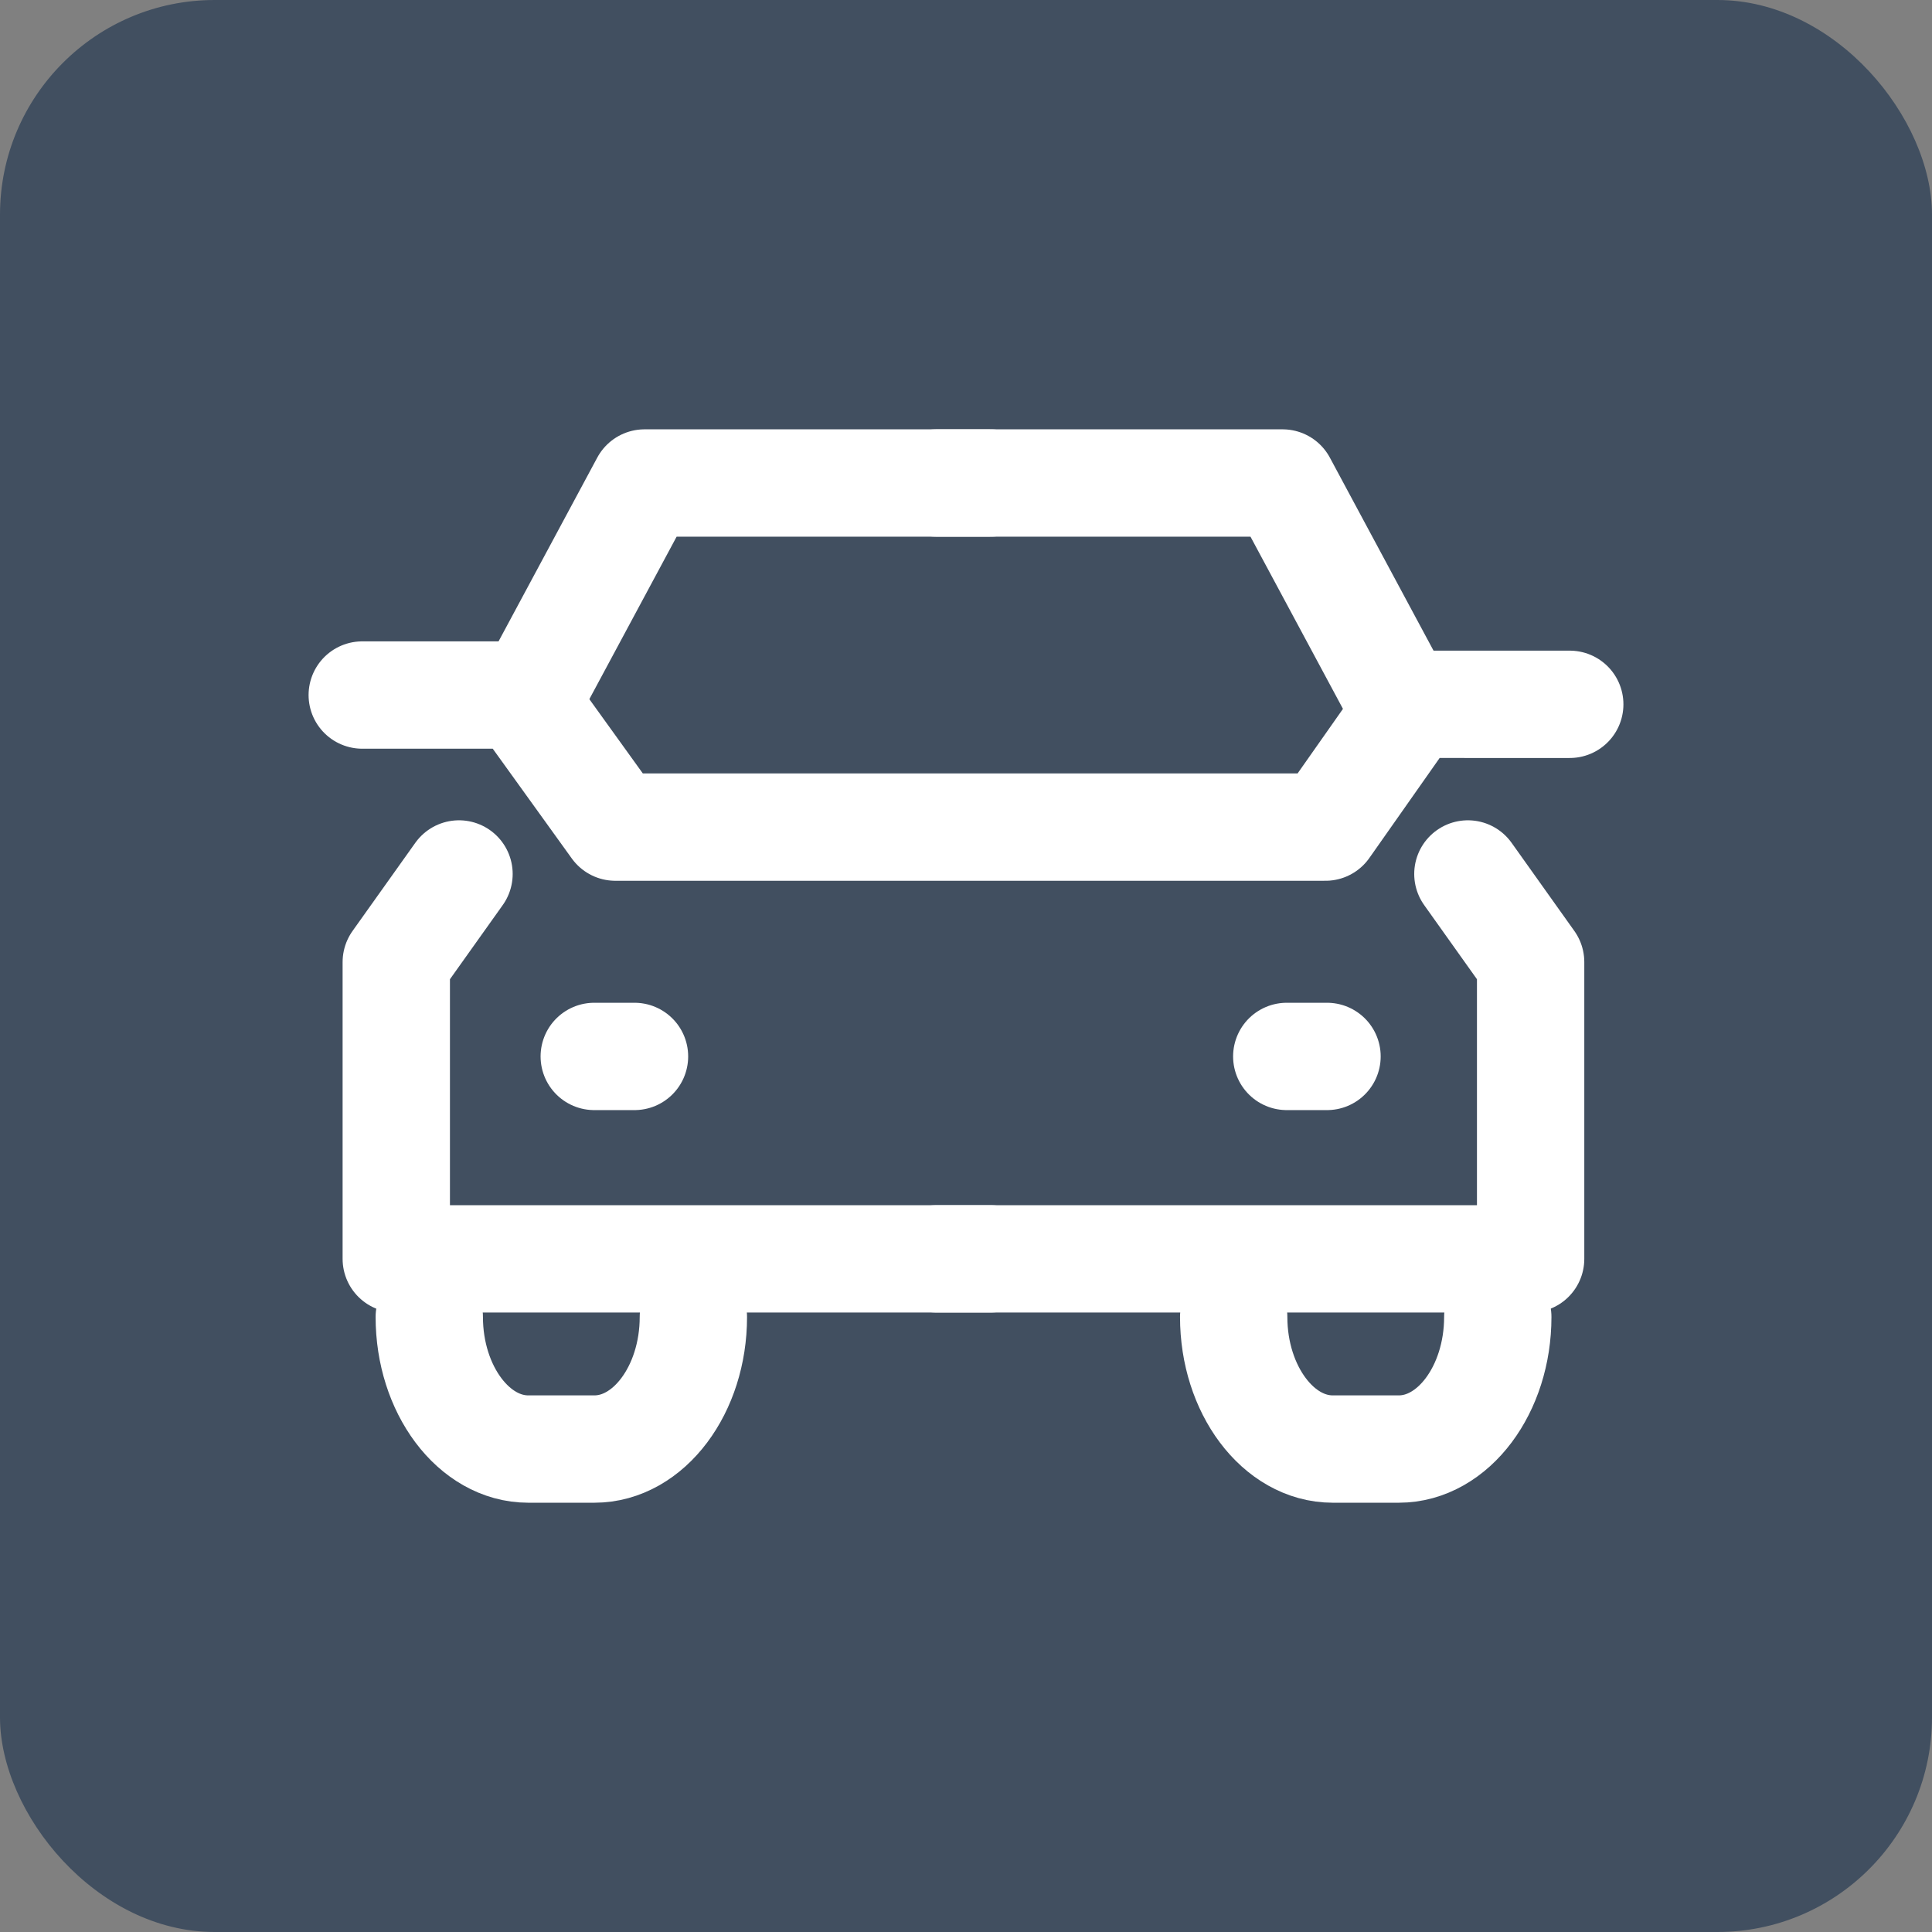
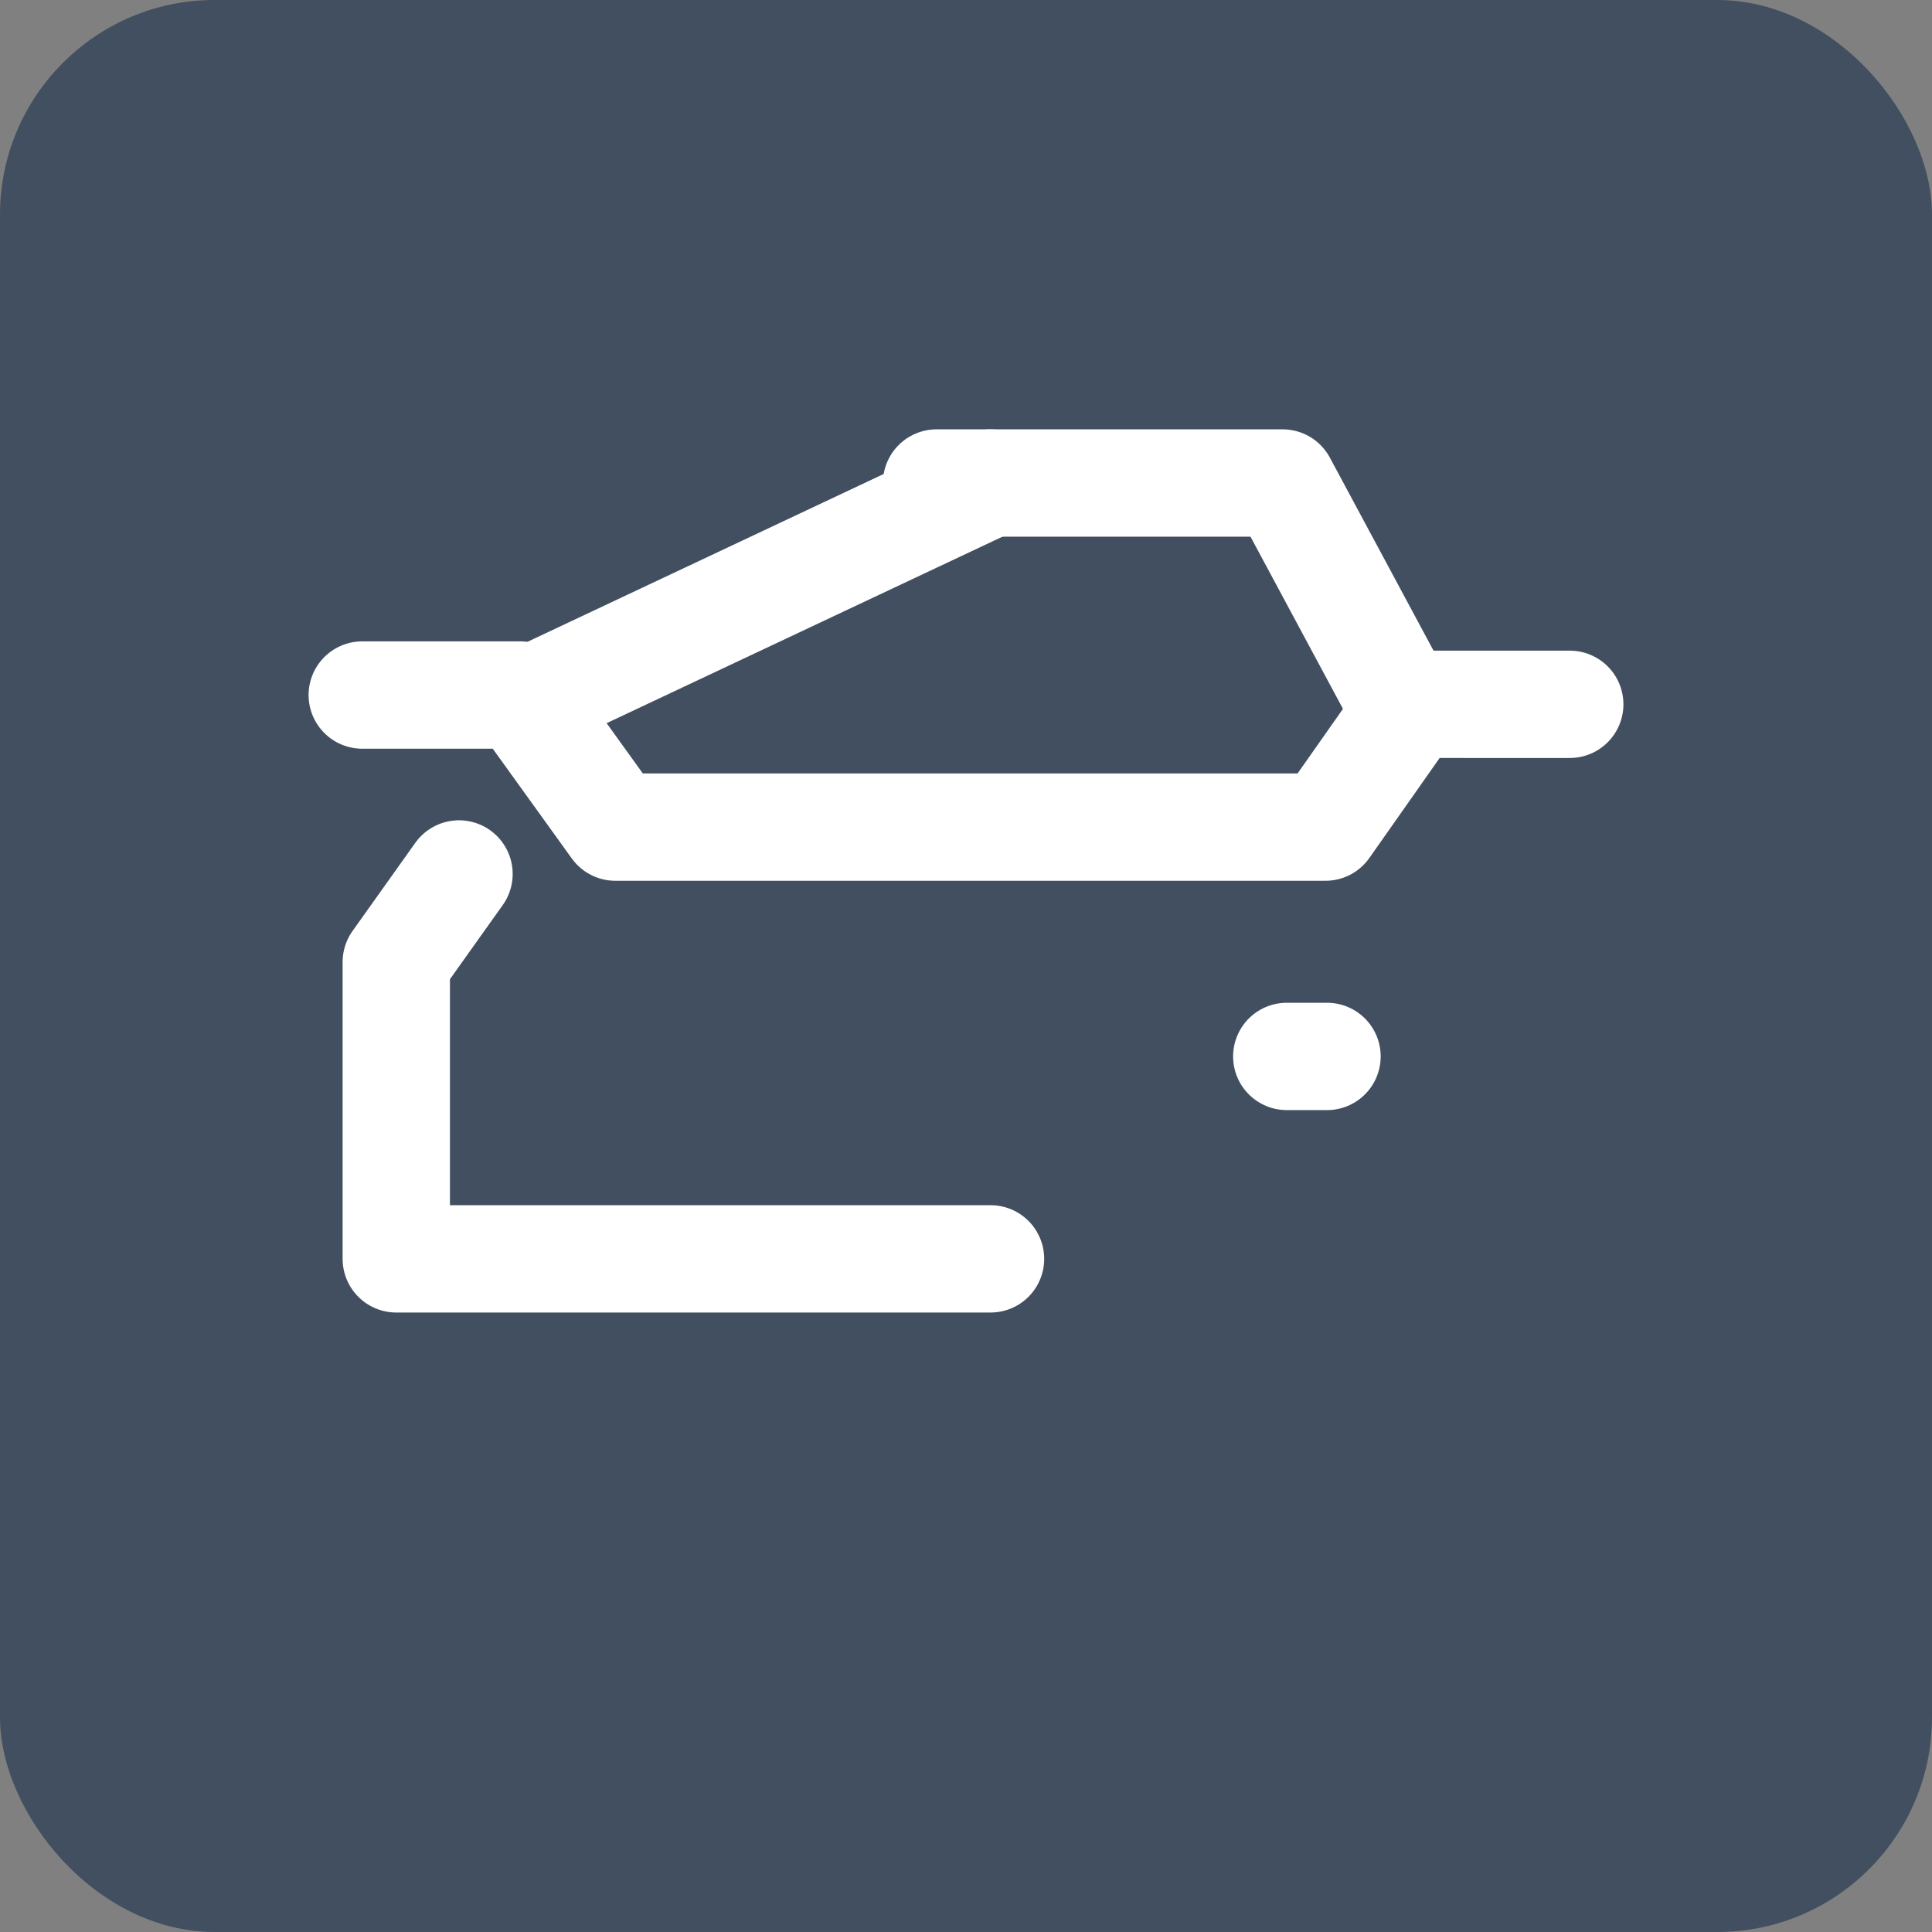
<svg xmlns="http://www.w3.org/2000/svg" width="36" height="36" viewBox="0 0 36 36">
  <rect x="0" y="0" width="36" height="36" fill="#808080" stroke="none" />
  <g transform="translate(-409 -3590)">
    <rect width="36" height="36" rx="4" transform="translate(409 3590)" fill="#414f60" />
    <g transform="translate(415.75 3599)">
      <path d="M7.169,24.34,6,25.982v5.53H17.073" transform="translate(-5.366 -17.055)" fill="none" stroke="#fff" stroke-linecap="round" stroke-linejoin="round" stroke-width="2" />
-       <path d="M18.6,12H12.154L9.97,16.066" transform="translate(-6.894 -12)" fill="none" stroke="#fff" stroke-linecap="round" stroke-linejoin="round" stroke-width="2" />
-       <path d="M33.9,24.34l1.169,1.642v5.53H24" transform="translate(-13.298 -17.055)" fill="none" stroke="#fff" stroke-linecap="round" stroke-linejoin="round" stroke-width="2" />
+       <path d="M18.6,12L9.97,16.066" transform="translate(-6.894 -12)" fill="none" stroke="#fff" stroke-linecap="round" stroke-linejoin="round" stroke-width="2" />
      <path d="M24,12h6.447l2.276,4.238" transform="translate(-13.298 -12)" fill="none" stroke="#fff" stroke-linecap="round" stroke-linejoin="round" stroke-width="2" />
      <path d="M4.97,18.61H7.914l1.772,2.461H22.918l1.608-2.288H27.47" transform="translate(-4.97 -14.659)" fill="none" stroke="#fff" stroke-linecap="round" stroke-linejoin="round" stroke-width="2" />
-       <line x2="0.75" transform="translate(4.323 10.685)" fill="none" stroke="#fff" stroke-linecap="round" stroke-linejoin="round" stroke-width="2" />
      <line x2="0.75" transform="translate(17.227 10.685)" fill="none" stroke="#fff" stroke-linecap="round" stroke-linejoin="round" stroke-width="2" />
-       <path d="M11.921,38h0c0,1.353-.83,2.461-1.845,2.461H8.845C7.83,40.461,7,39.353,7,38H7" transform="translate(-5.751 -22.46)" fill="none" stroke="#fff" stroke-linecap="round" stroke-linejoin="round" stroke-width="2" />
-       <path d="M37.921,38h0c0,1.353-.83,2.461-1.845,2.461h-1.23C33.83,40.461,33,39.353,33,38h0" transform="translate(-16.762 -22.46)" fill="none" stroke="#fff" stroke-linecap="round" stroke-linejoin="round" stroke-width="2" />
    </g>
  </g>
</svg>